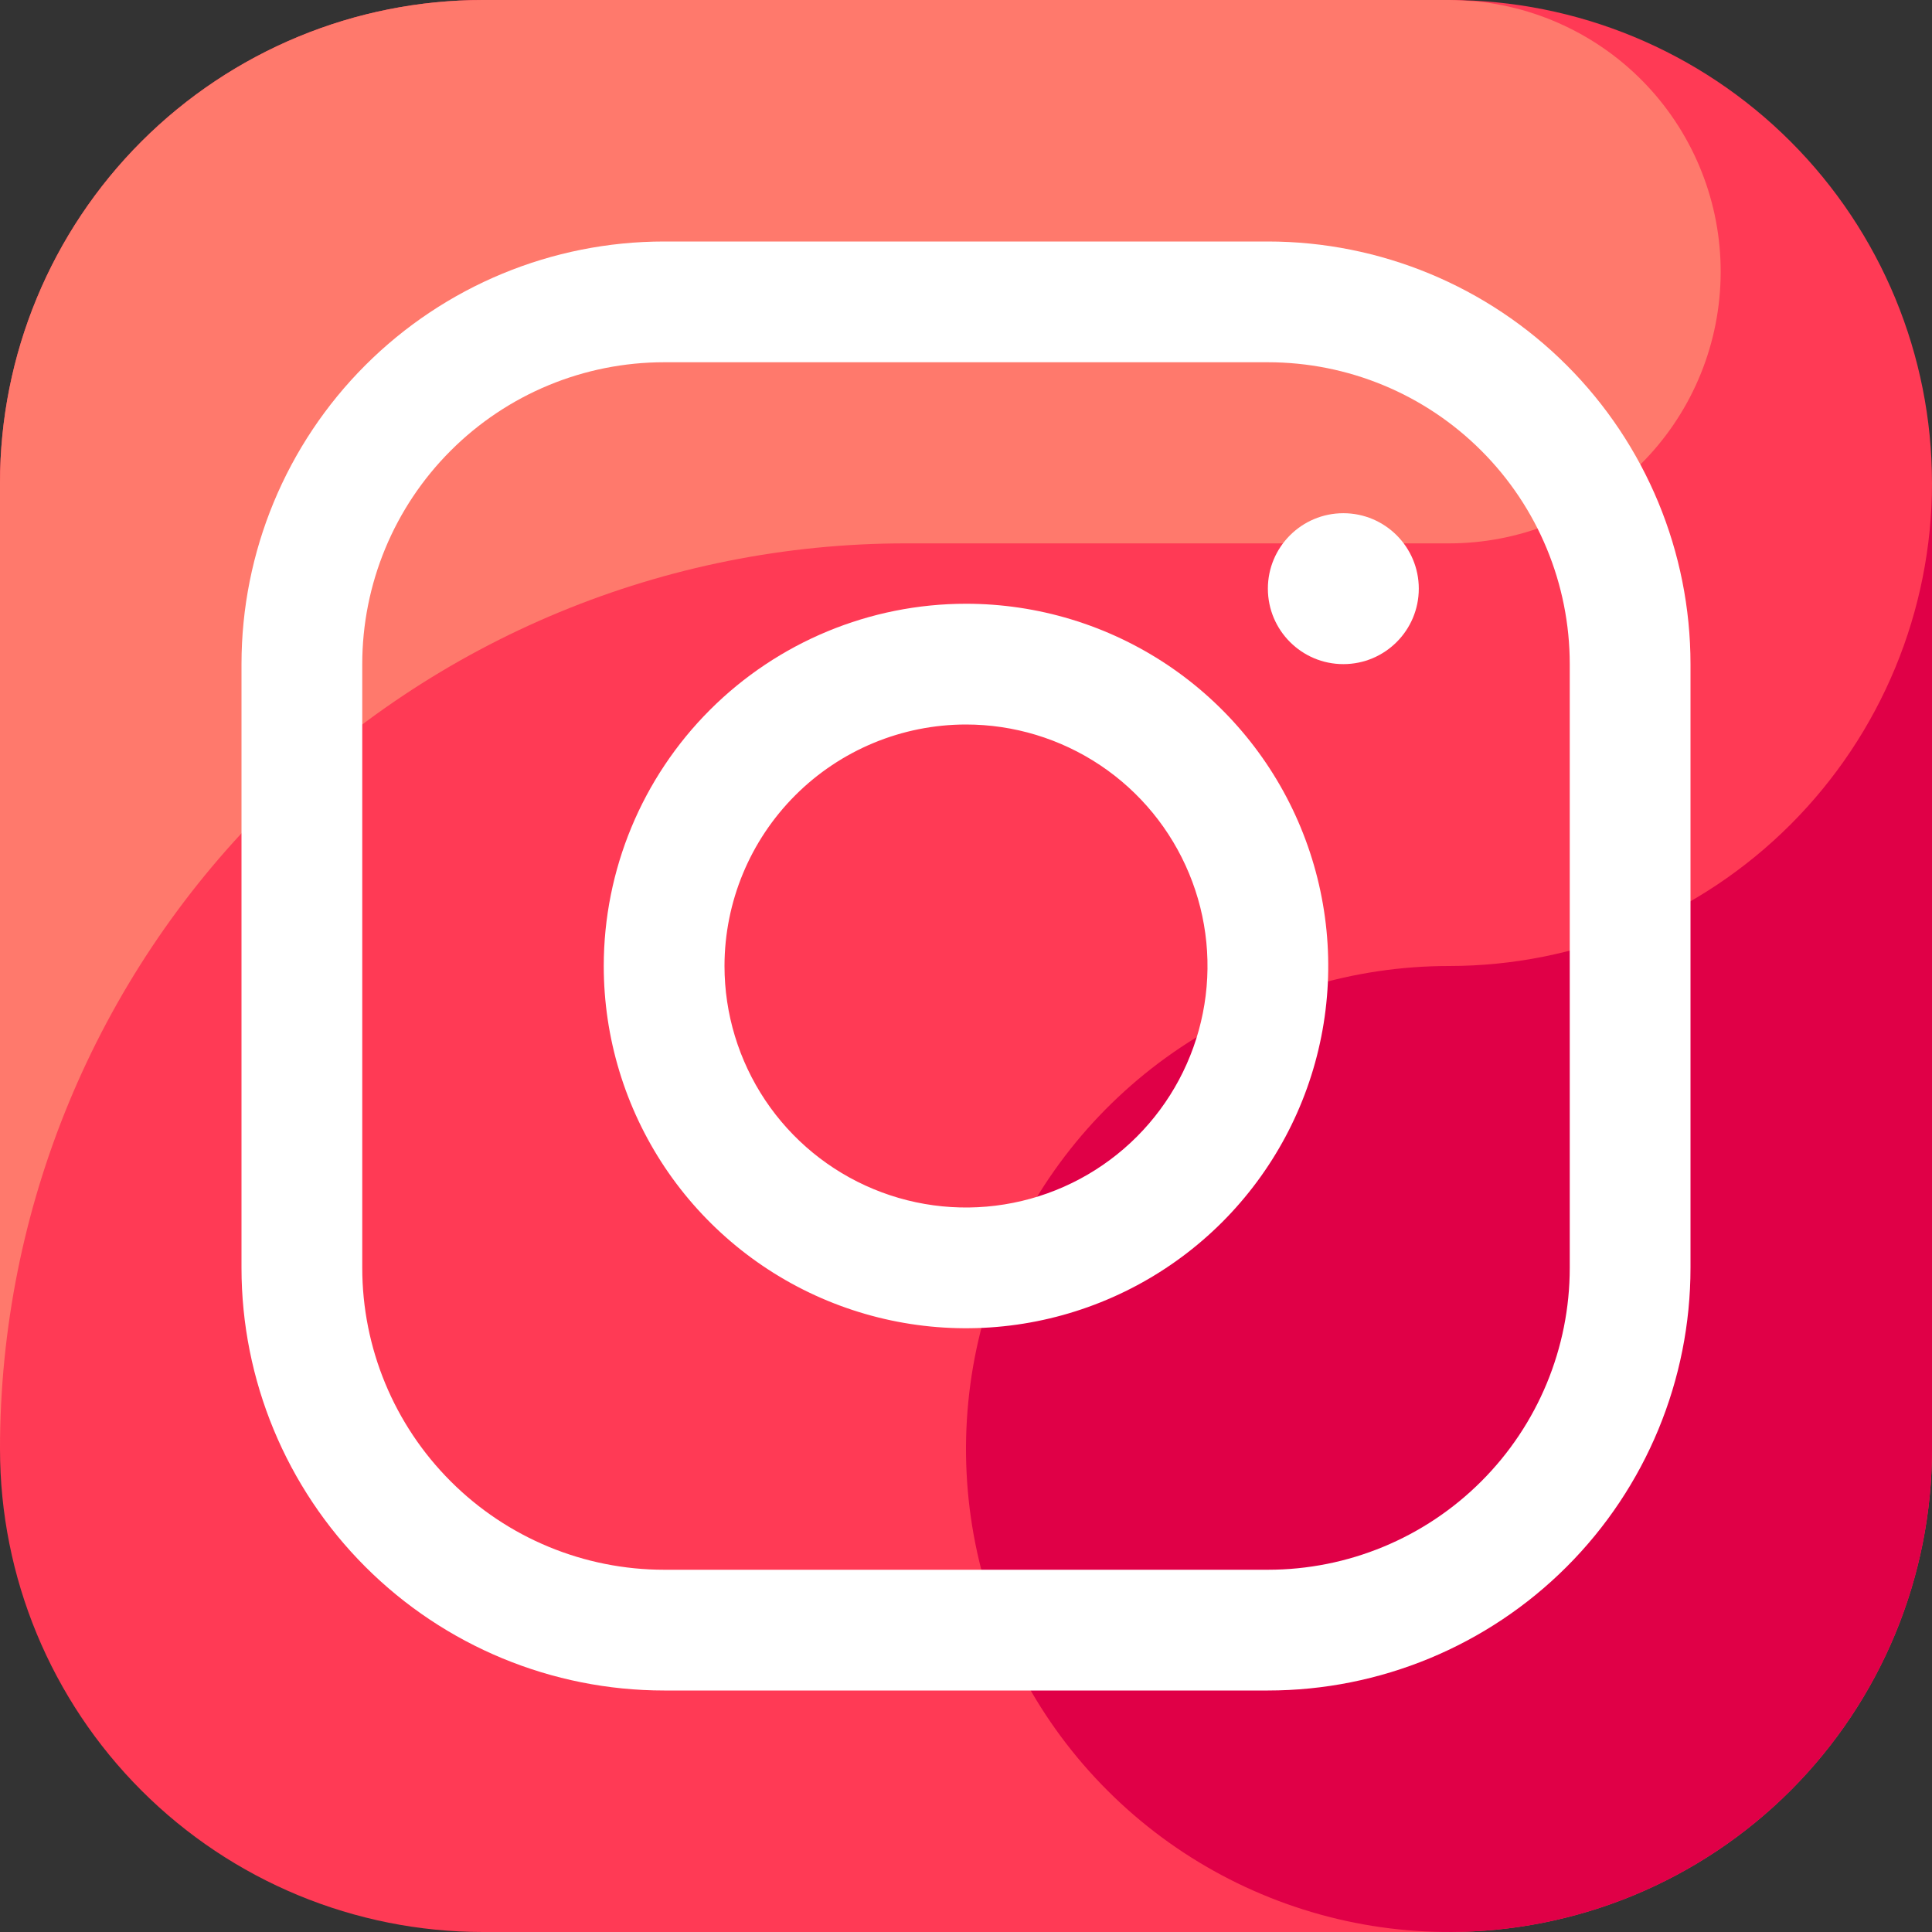
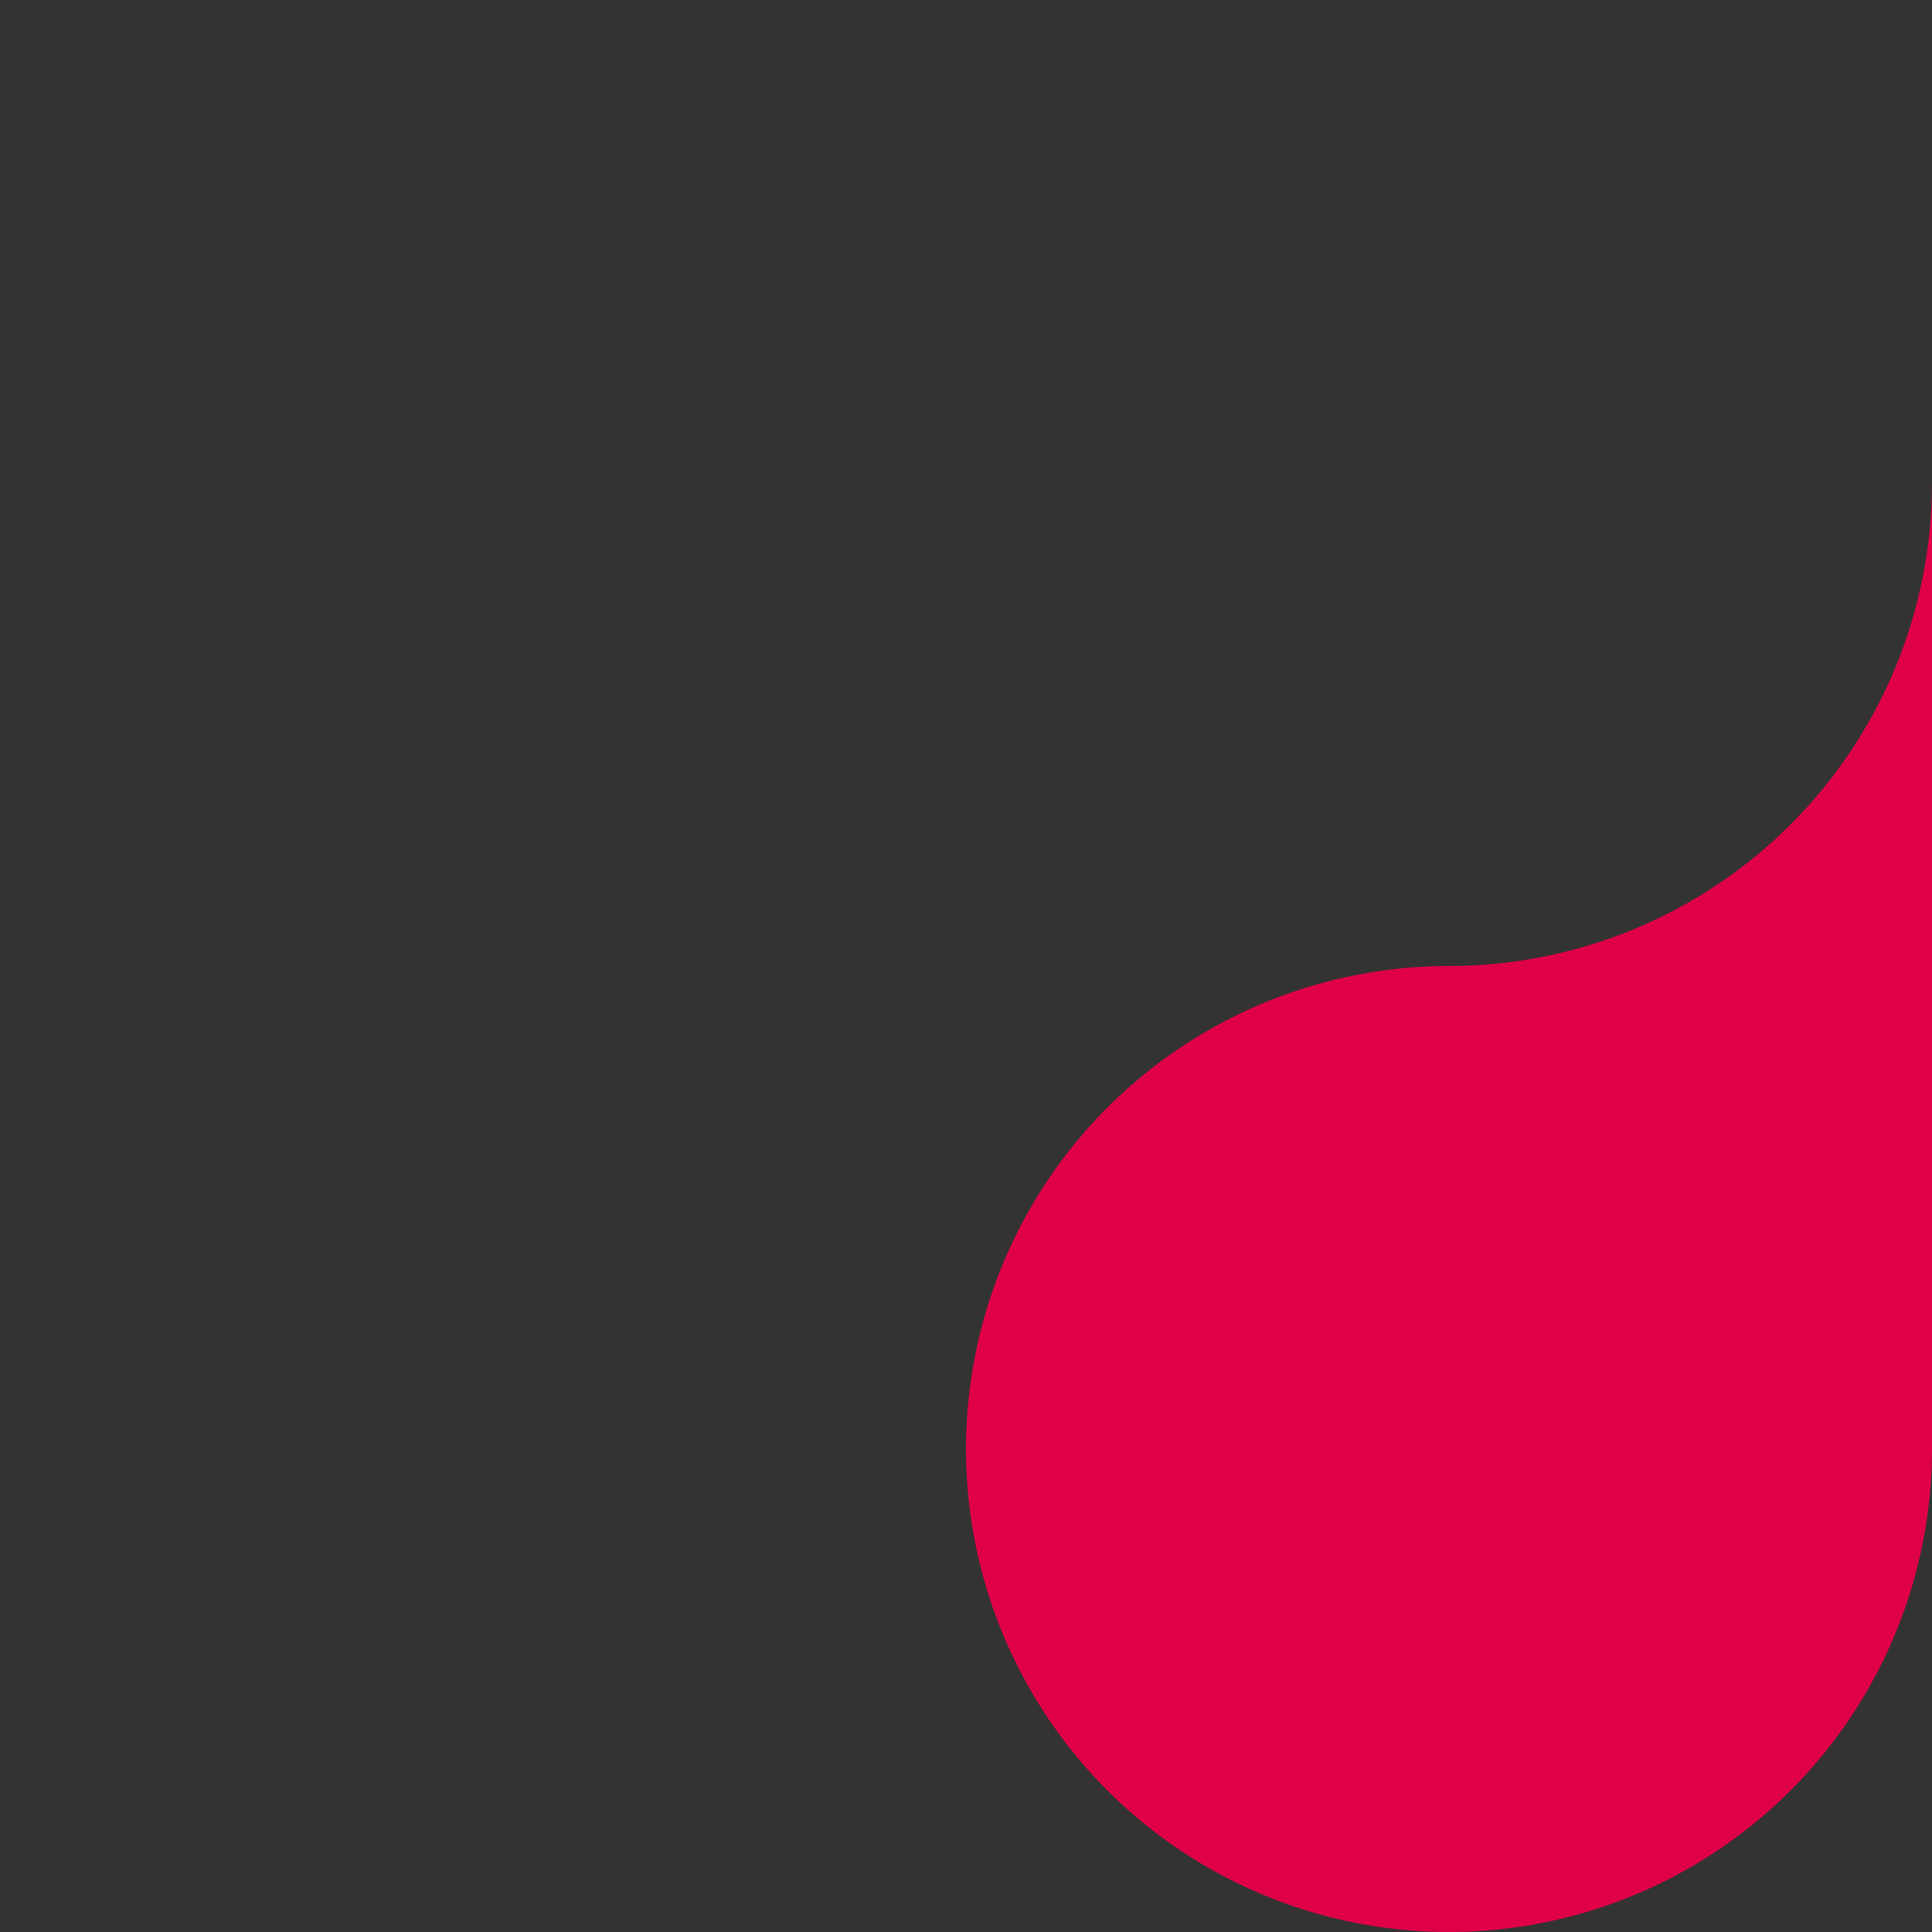
<svg xmlns="http://www.w3.org/2000/svg" width="44" height="44" viewBox="0 0 44 44" fill="none">
  <rect x="0" y="0" width="44" height="44" fill="#333333" stroke="none" />
  <g clip-path="url(#clip0_86_666)">
-     <path fill-rule="evenodd" clip-rule="evenodd" d="M33 44H11C8.083 44 5.285 42.841 3.222 40.778C1.159 38.715 0 35.917 0 33L0 11C0 8.083 1.159 5.285 3.222 3.222C5.285 1.159 8.083 0 11 0L33 0C35.917 0 38.715 1.159 40.778 3.222C42.841 5.285 44 8.083 44 11V33C44 35.917 42.841 38.715 40.778 40.778C38.715 42.841 35.917 44 33 44Z" fill="#FF3A55" />
-     <path fill-rule="evenodd" clip-rule="evenodd" d="M20.625 12.375H33C34.586 12.375 36.112 11.766 37.262 10.673C38.412 9.58 39.098 8.088 39.179 6.504C39.261 4.92 38.73 3.365 37.698 2.16C36.666 0.956 35.21 0.194 33.633 0.032C33.422 0.02 33.214 0 33 0H11C8.083 0 5.285 1.159 3.222 3.222C1.159 5.285 0 8.083 0 11L0 33C0 27.53 2.173 22.284 6.041 18.416C9.909 14.548 15.155 12.375 20.625 12.375Z" fill="#FF796C" />
    <path fill-rule="evenodd" clip-rule="evenodd" d="M33 22C30.824 22 28.698 22.645 26.889 23.854C25.08 25.062 23.67 26.78 22.837 28.791C22.005 30.8 21.787 33.012 22.211 35.146C22.636 37.28 23.683 39.24 25.222 40.778C26.76 42.317 28.72 43.364 30.854 43.789C32.988 44.213 35.2 43.995 37.209 43.163C39.219 42.33 40.938 40.92 42.146 39.111C43.355 37.302 44 35.176 44 33V11C44 13.917 42.841 16.715 40.778 18.778C38.715 20.841 35.917 22 33 22Z" fill="#E00047" />
-     <path d="M30.594 15.125C31.543 15.125 32.312 14.355 32.312 13.406C32.312 12.457 31.543 11.688 30.594 11.688C29.645 11.688 28.875 12.457 28.875 13.406C28.875 14.355 29.645 15.125 30.594 15.125Z" fill="white" />
-     <path fill-rule="evenodd" clip-rule="evenodd" d="M22 16.5C23.088 16.5 24.151 16.823 25.056 17.427C25.96 18.031 26.665 18.89 27.081 19.895C27.498 20.9 27.607 22.006 27.394 23.073C27.182 24.14 26.658 25.12 25.889 25.889C25.12 26.658 24.14 27.182 23.073 27.394C22.006 27.607 20.9 27.498 19.895 27.081C18.89 26.665 18.031 25.96 17.427 25.056C16.823 24.151 16.5 23.088 16.5 22C16.501 20.541 17.081 19.143 18.112 18.112C19.143 17.081 20.541 16.501 22 16.5ZM22 13.75C23.632 13.75 25.227 14.234 26.584 15.14C27.94 16.047 28.998 17.335 29.622 18.843C30.246 20.35 30.41 22.009 30.091 23.61C29.773 25.21 28.987 26.68 27.834 27.834C26.68 28.987 25.21 29.773 23.61 30.091C22.009 30.41 20.35 30.246 18.843 29.622C17.335 28.998 16.047 27.94 15.14 26.584C14.234 25.227 13.75 23.632 13.75 22C13.751 19.812 14.621 17.715 16.168 16.168C17.715 14.621 19.812 13.751 22 13.75Z" fill="white" />
-     <path fill-rule="evenodd" clip-rule="evenodd" d="M35.75 15.125C35.75 13.302 35.026 11.553 33.736 10.264C32.447 8.974 30.698 8.25 28.875 8.25H15.125C13.302 8.25 11.553 8.974 10.264 10.264C8.974 11.553 8.25 13.302 8.25 15.125V28.875C8.25 30.698 8.974 32.447 10.264 33.736C11.553 35.026 13.302 35.75 15.125 35.75H28.875C30.698 35.75 32.447 35.026 33.736 33.736C35.026 32.447 35.75 30.698 35.75 28.875V15.125ZM38.5 15.125C38.5 12.572 37.486 10.124 35.681 8.319C33.876 6.514 31.428 5.5 28.875 5.5H15.125C12.572 5.5 10.124 6.514 8.319 8.319C6.514 10.124 5.5 12.572 5.5 15.125V28.875C5.5 31.428 6.514 33.876 8.319 35.681C10.124 37.486 12.572 38.5 15.125 38.5H28.875C31.428 38.5 33.876 37.486 35.681 35.681C37.486 33.876 38.5 31.428 38.5 28.875V15.125Z" fill="white" />
  </g>
  <defs>
    <clipPath id="clip0_86_666">
      <rect width="44" height="44" fill="white" />
    </clipPath>
  </defs>
</svg>